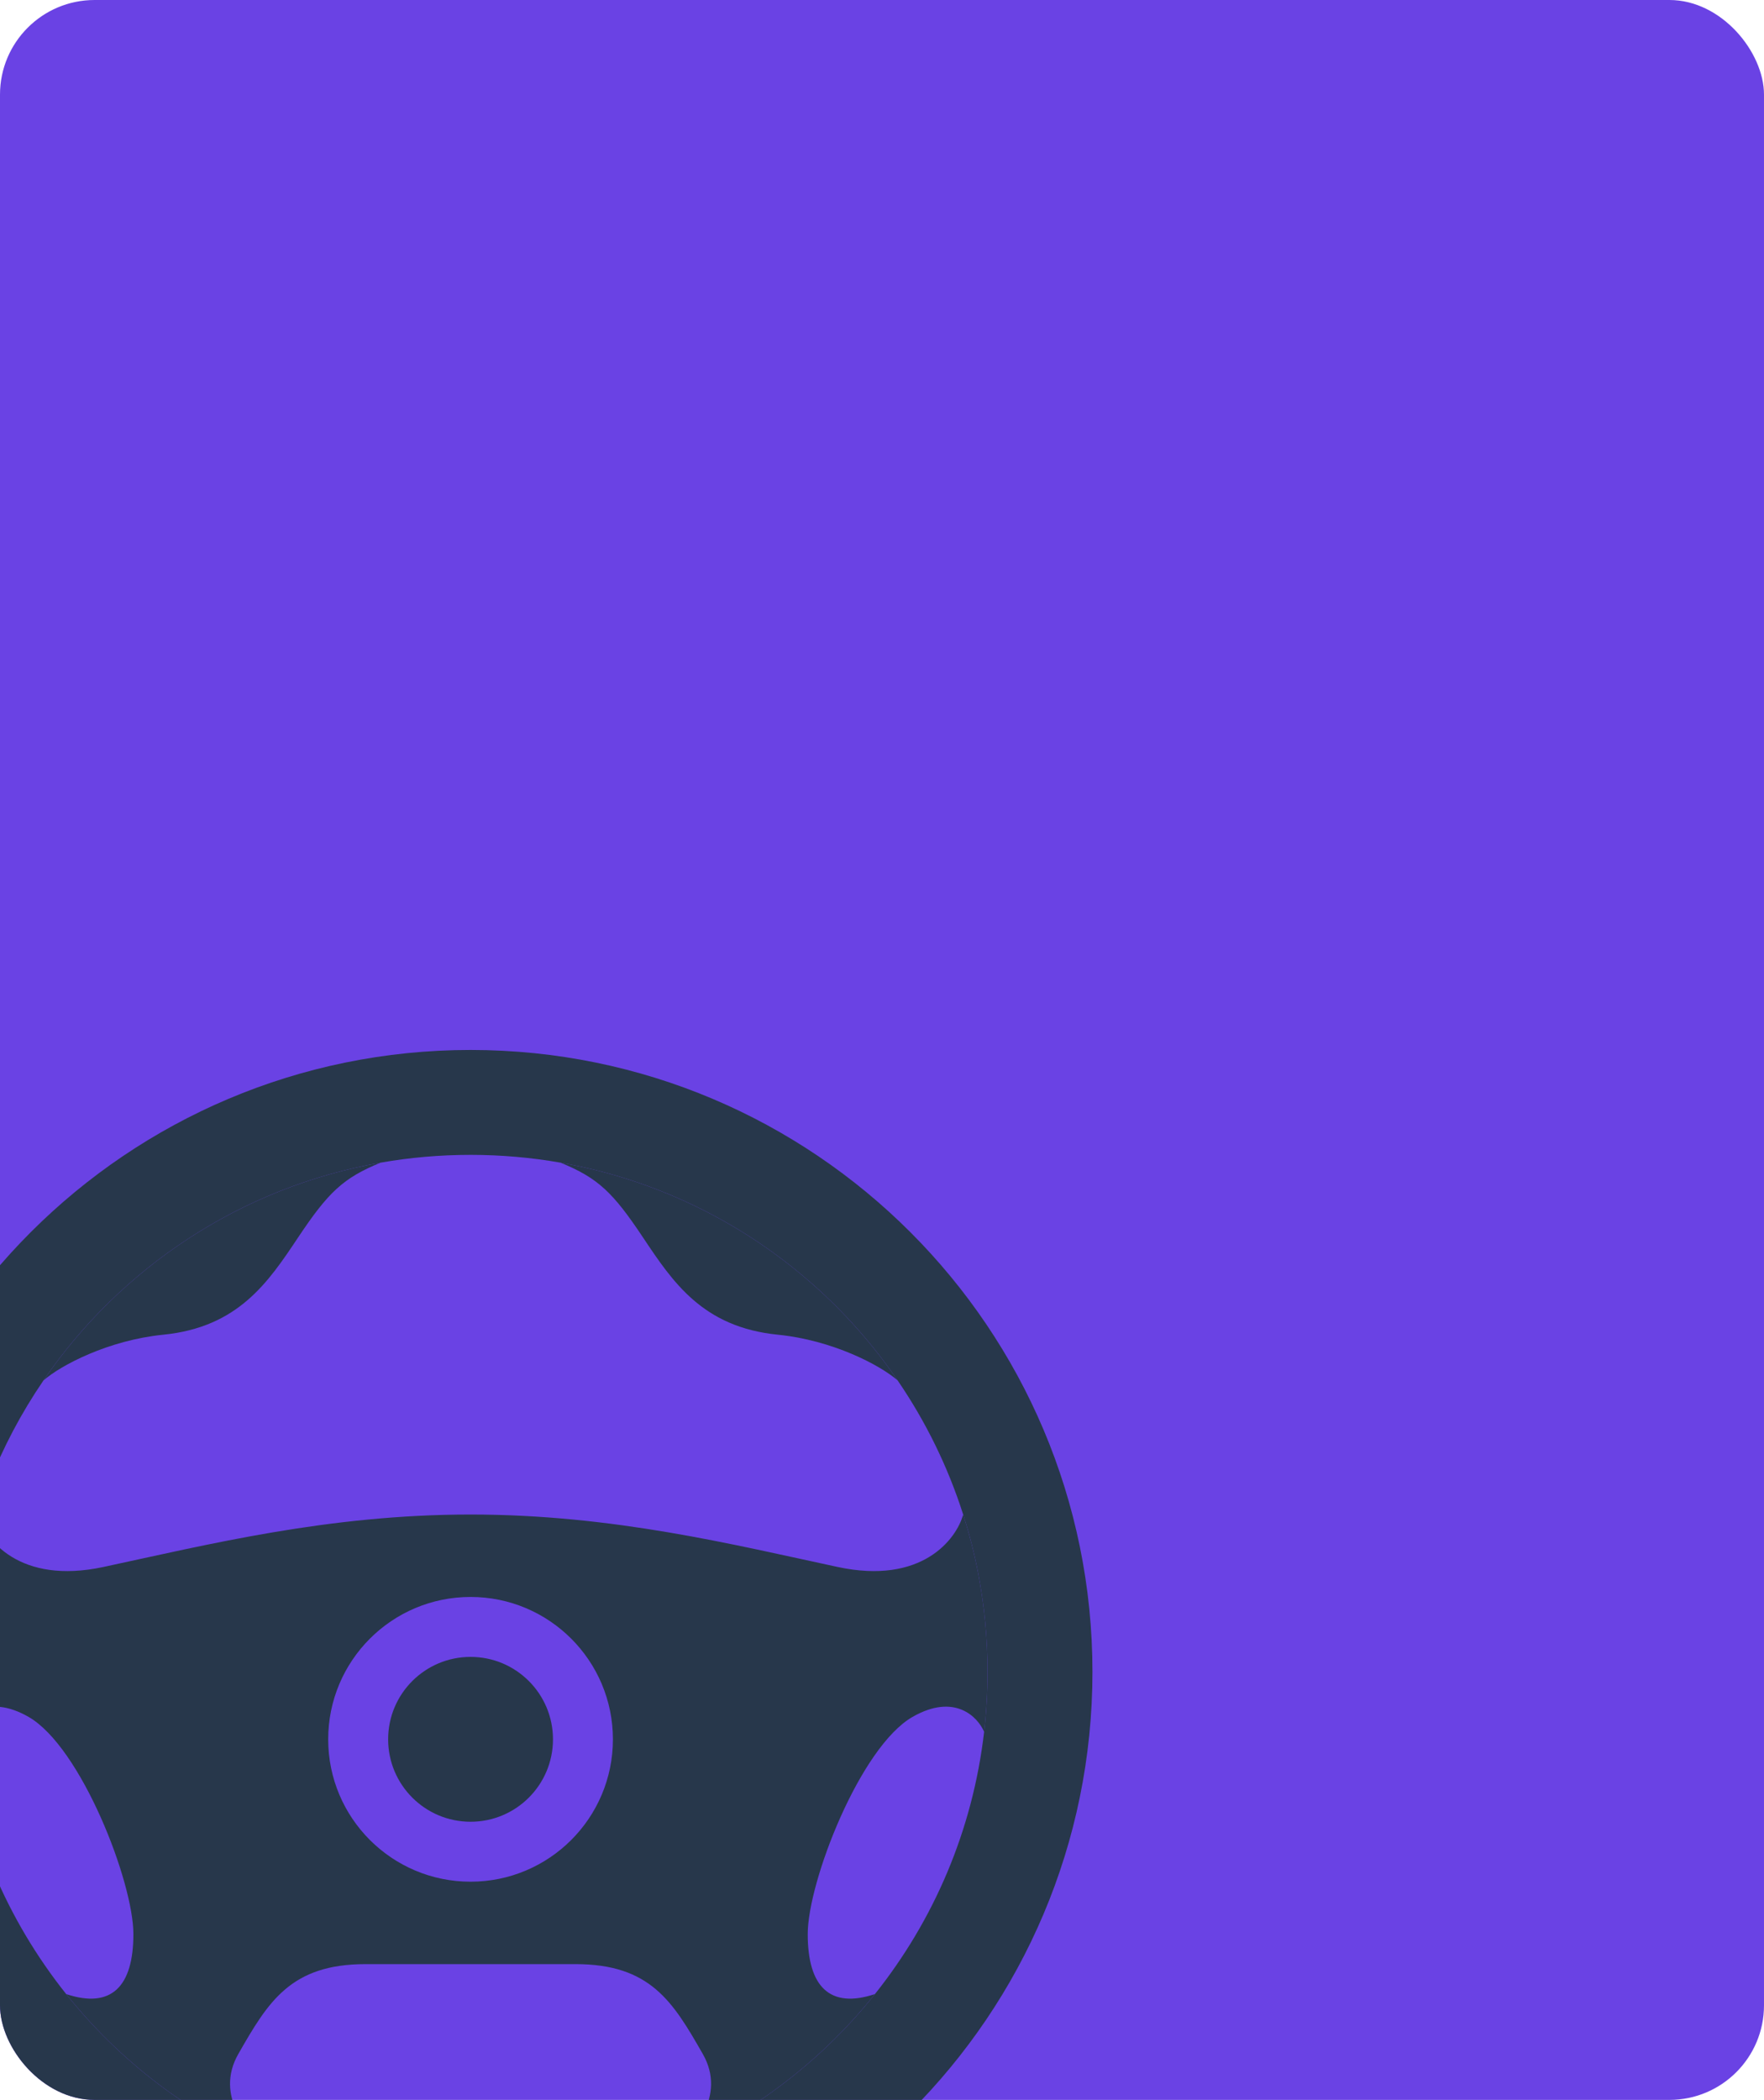
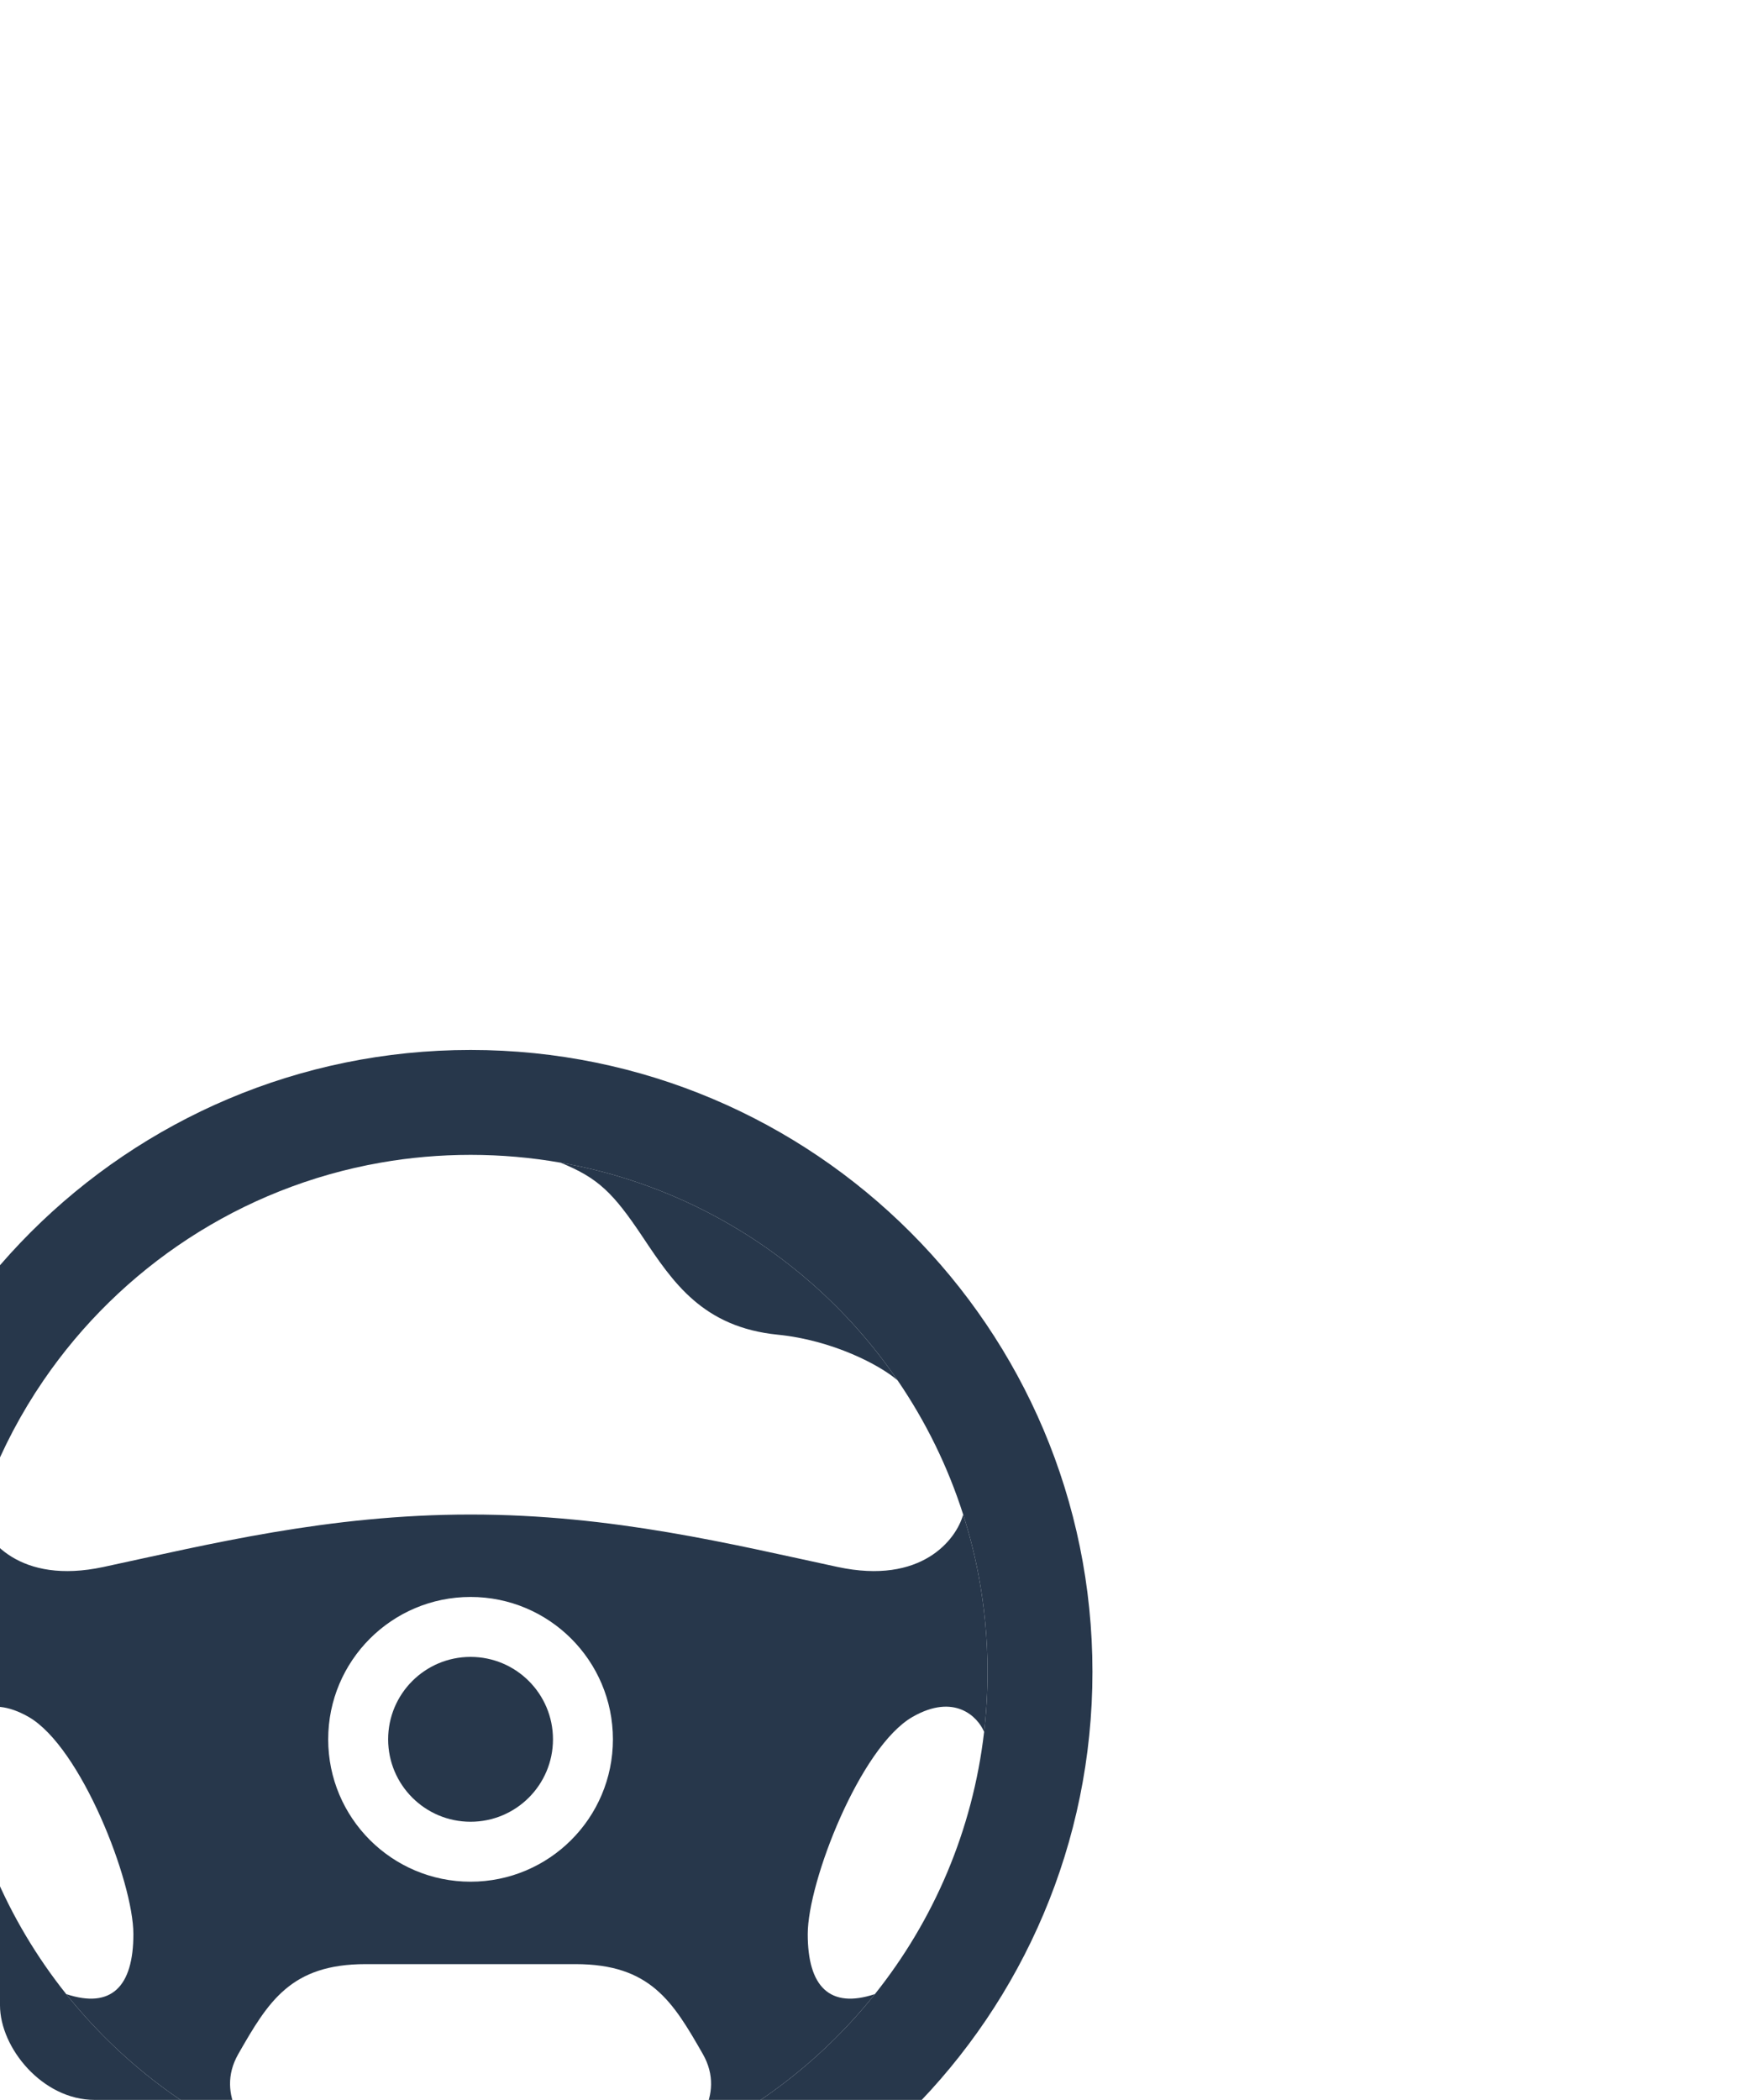
<svg xmlns="http://www.w3.org/2000/svg" width="373" height="444" viewBox="0 0 373 444" fill="none">
  <g clip-path="url(#clip0_1702_158)">
-     <rect width="373" height="444" rx="20" fill="#6A42E4" />
    <path fill-rule="evenodd" clip-rule="evenodd" d="M231 353.5C231 426.125 172.125 485 99.5 485C26.875 485 -32 426.125 -32 353.5C-32 280.875 26.875 222 99.5 222C172.125 222 231 280.875 231 353.5ZM-9.819 353.5C-9.819 346.459 -9.154 339.574 -7.882 332.904C-7.058 328.583 -5.98 324.353 -4.664 320.229C-3.981 318.087 -3.233 315.974 -2.423 313.892C0.616 306.077 4.528 298.698 9.193 291.875C25.478 268.056 50.941 251.01 80.488 245.828C86.662 244.745 93.015 244.181 99.5 244.181C105.985 244.181 112.338 244.745 118.512 245.828C123.545 246.711 128.46 247.938 133.231 249.484C144.113 253.01 154.248 258.197 163.336 264.745C166.201 266.809 168.963 269.01 171.611 271.336C178.498 277.384 184.619 284.286 189.807 291.875C195.716 300.516 200.415 310.048 203.664 320.229C204.98 324.353 206.058 328.583 206.882 332.904C208.154 339.574 208.819 346.459 208.819 353.5C208.819 357.787 208.573 362.016 208.092 366.175C205.687 387.004 197.428 406.051 185.001 421.626C174.099 435.29 159.99 446.283 143.814 453.465C143.304 453.691 142.792 453.914 142.277 454.133C129.138 459.725 114.681 462.819 99.5 462.819C84.32 462.819 69.862 459.725 56.723 454.133C39.903 446.974 25.245 435.722 13.999 421.626C1.572 406.051 -6.687 387.004 -9.092 366.175C-9.573 362.016 -9.819 357.787 -9.819 353.5Z" fill="#27374B" />
-     <path d="M9.193 291.875C12.89 288.652 22.915 283.368 34.542 282.205C50.386 280.62 56.723 271.114 63.06 261.608C69.398 252.102 72.566 249.06 80.488 245.828C50.941 251.01 25.478 268.056 9.193 291.875Z" fill="#27374B" />
    <path d="M133.231 249.484C128.46 247.938 123.545 246.711 118.512 245.828C126.434 249.06 129.602 252.102 135.94 261.608C142.277 271.114 148.614 280.62 164.458 282.204C176.085 283.367 186.11 288.651 189.807 291.875C184.619 284.286 178.498 277.384 171.611 271.336C168.963 269.01 166.201 266.809 163.336 264.745C154.248 258.197 144.113 253.01 133.231 249.484Z" fill="#27374B" />
    <path fill-rule="evenodd" clip-rule="evenodd" d="M-7.882 332.904C-9.154 339.574 -9.819 346.459 -9.819 353.5C-9.819 357.787 -9.573 362.016 -9.092 366.175C-7.75 363.006 -2.848 357.936 6.024 363.006C17.114 369.343 28.205 397.861 28.205 408.952C28.205 420.042 23.559 424.795 13.999 421.626C25.245 435.722 39.903 446.974 56.723 454.133C52.498 451.219 45.316 443.173 50.386 434.301C56.723 423.211 61.476 415.289 77.319 415.289H99.5H121.681C137.524 415.289 142.277 423.211 148.614 434.301C153.684 443.173 146.502 451.219 142.277 454.133C142.792 453.914 143.304 453.691 143.814 453.465C159.99 446.283 174.099 435.29 185.001 421.626C175.441 424.795 170.795 420.042 170.795 408.952C170.795 397.861 181.886 369.343 192.976 363.006C201.848 357.936 206.75 363.006 208.092 366.175C208.573 362.016 208.819 357.787 208.819 353.5C208.819 346.459 208.154 339.574 206.882 332.904C206.058 328.583 204.98 324.353 203.664 320.229C202.214 325.51 194.877 335.122 177.133 331.319C154.952 326.566 129.602 320.229 99.5 320.229C69.398 320.229 44.048 326.566 21.867 331.319C4.123 335.122 -3.214 325.51 -4.664 320.229C-5.98 324.353 -7.058 328.583 -7.882 332.904ZM99.5 397.861C116.125 397.861 129.602 384.384 129.602 367.759C129.602 351.134 116.125 337.657 99.5 337.657C82.875 337.657 69.398 351.134 69.398 367.759C69.398 384.384 82.875 397.861 99.5 397.861Z" fill="#27374B" />
-     <path d="M116.928 367.759C116.928 377.384 109.125 385.187 99.5 385.187C89.875 385.187 82.072 377.384 82.072 367.759C82.072 358.134 89.875 350.331 99.5 350.331C109.125 350.331 116.928 358.134 116.928 367.759Z" fill="#27374B" />
+     <path d="M116.928 367.759C116.928 377.384 109.125 385.187 99.5 385.187C89.875 385.187 82.072 377.384 82.072 367.759C82.072 358.134 89.875 350.331 99.5 350.331C109.125 350.331 116.928 358.134 116.928 367.759" fill="#27374B" />
  </g>
  <defs>
    <clipPath id="clip0_1702_158">
      <rect width="373" height="444" rx="20" fill="white" />
    </clipPath>
  </defs>
</svg>